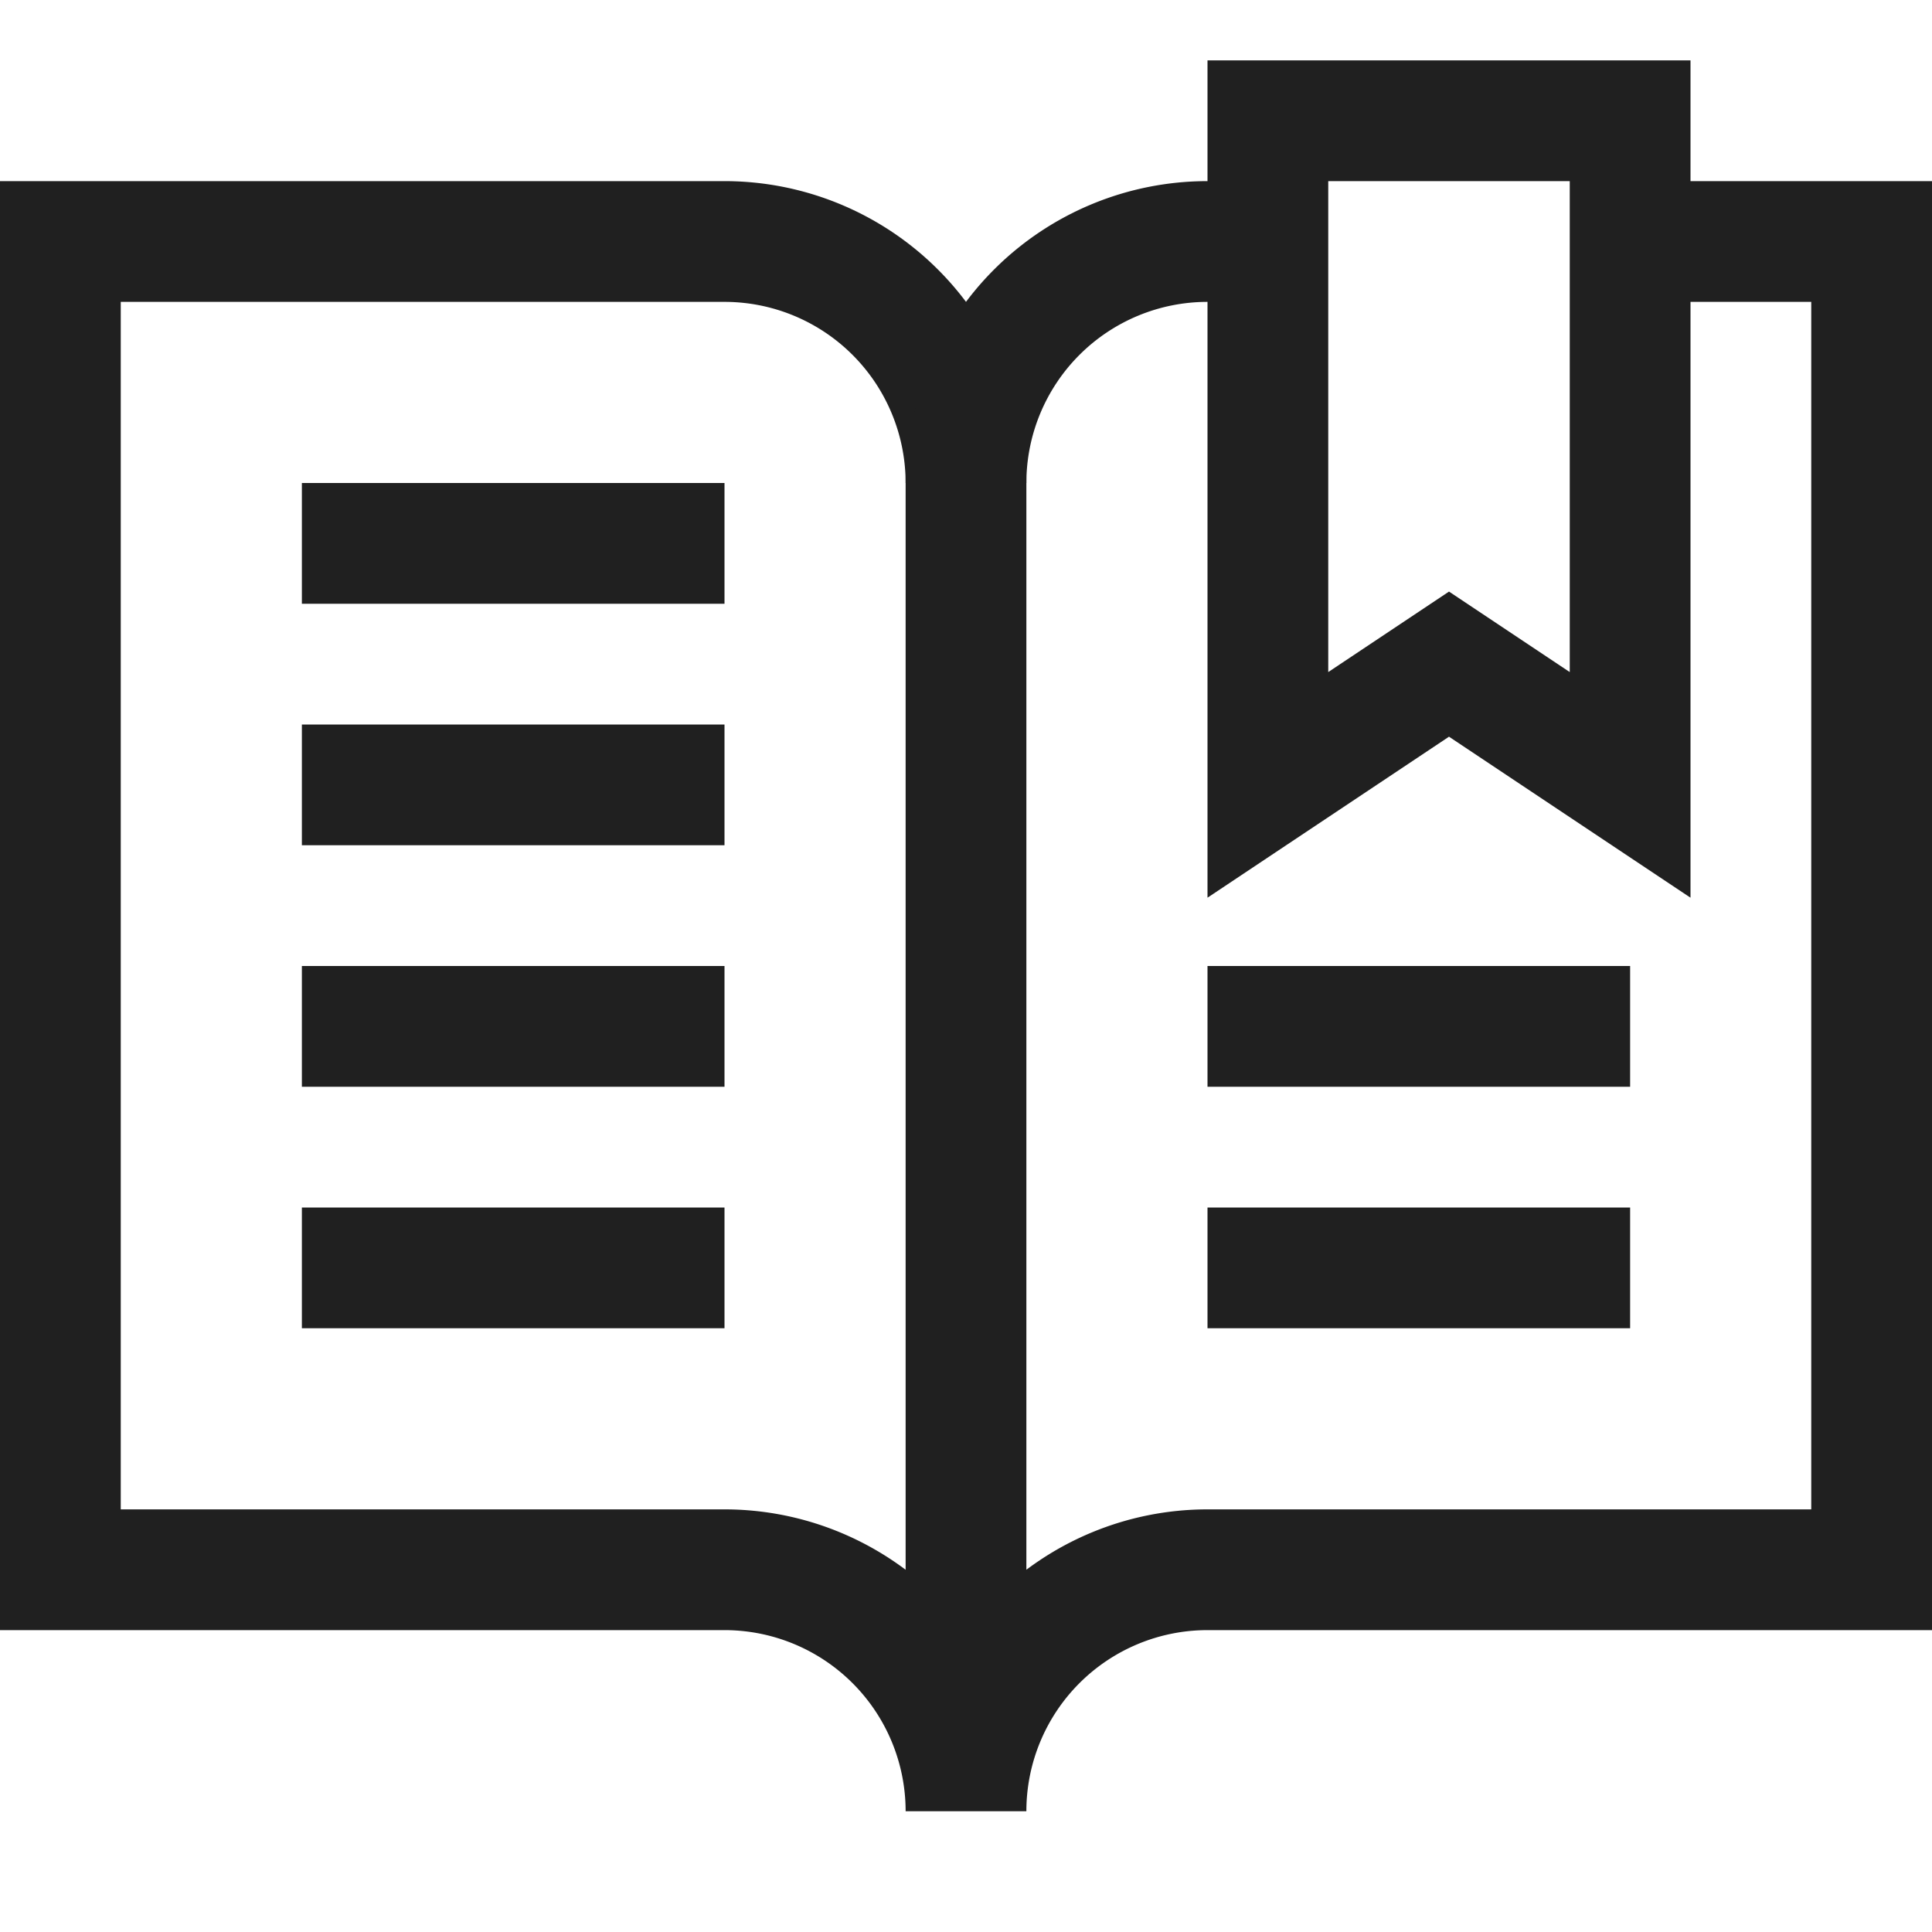
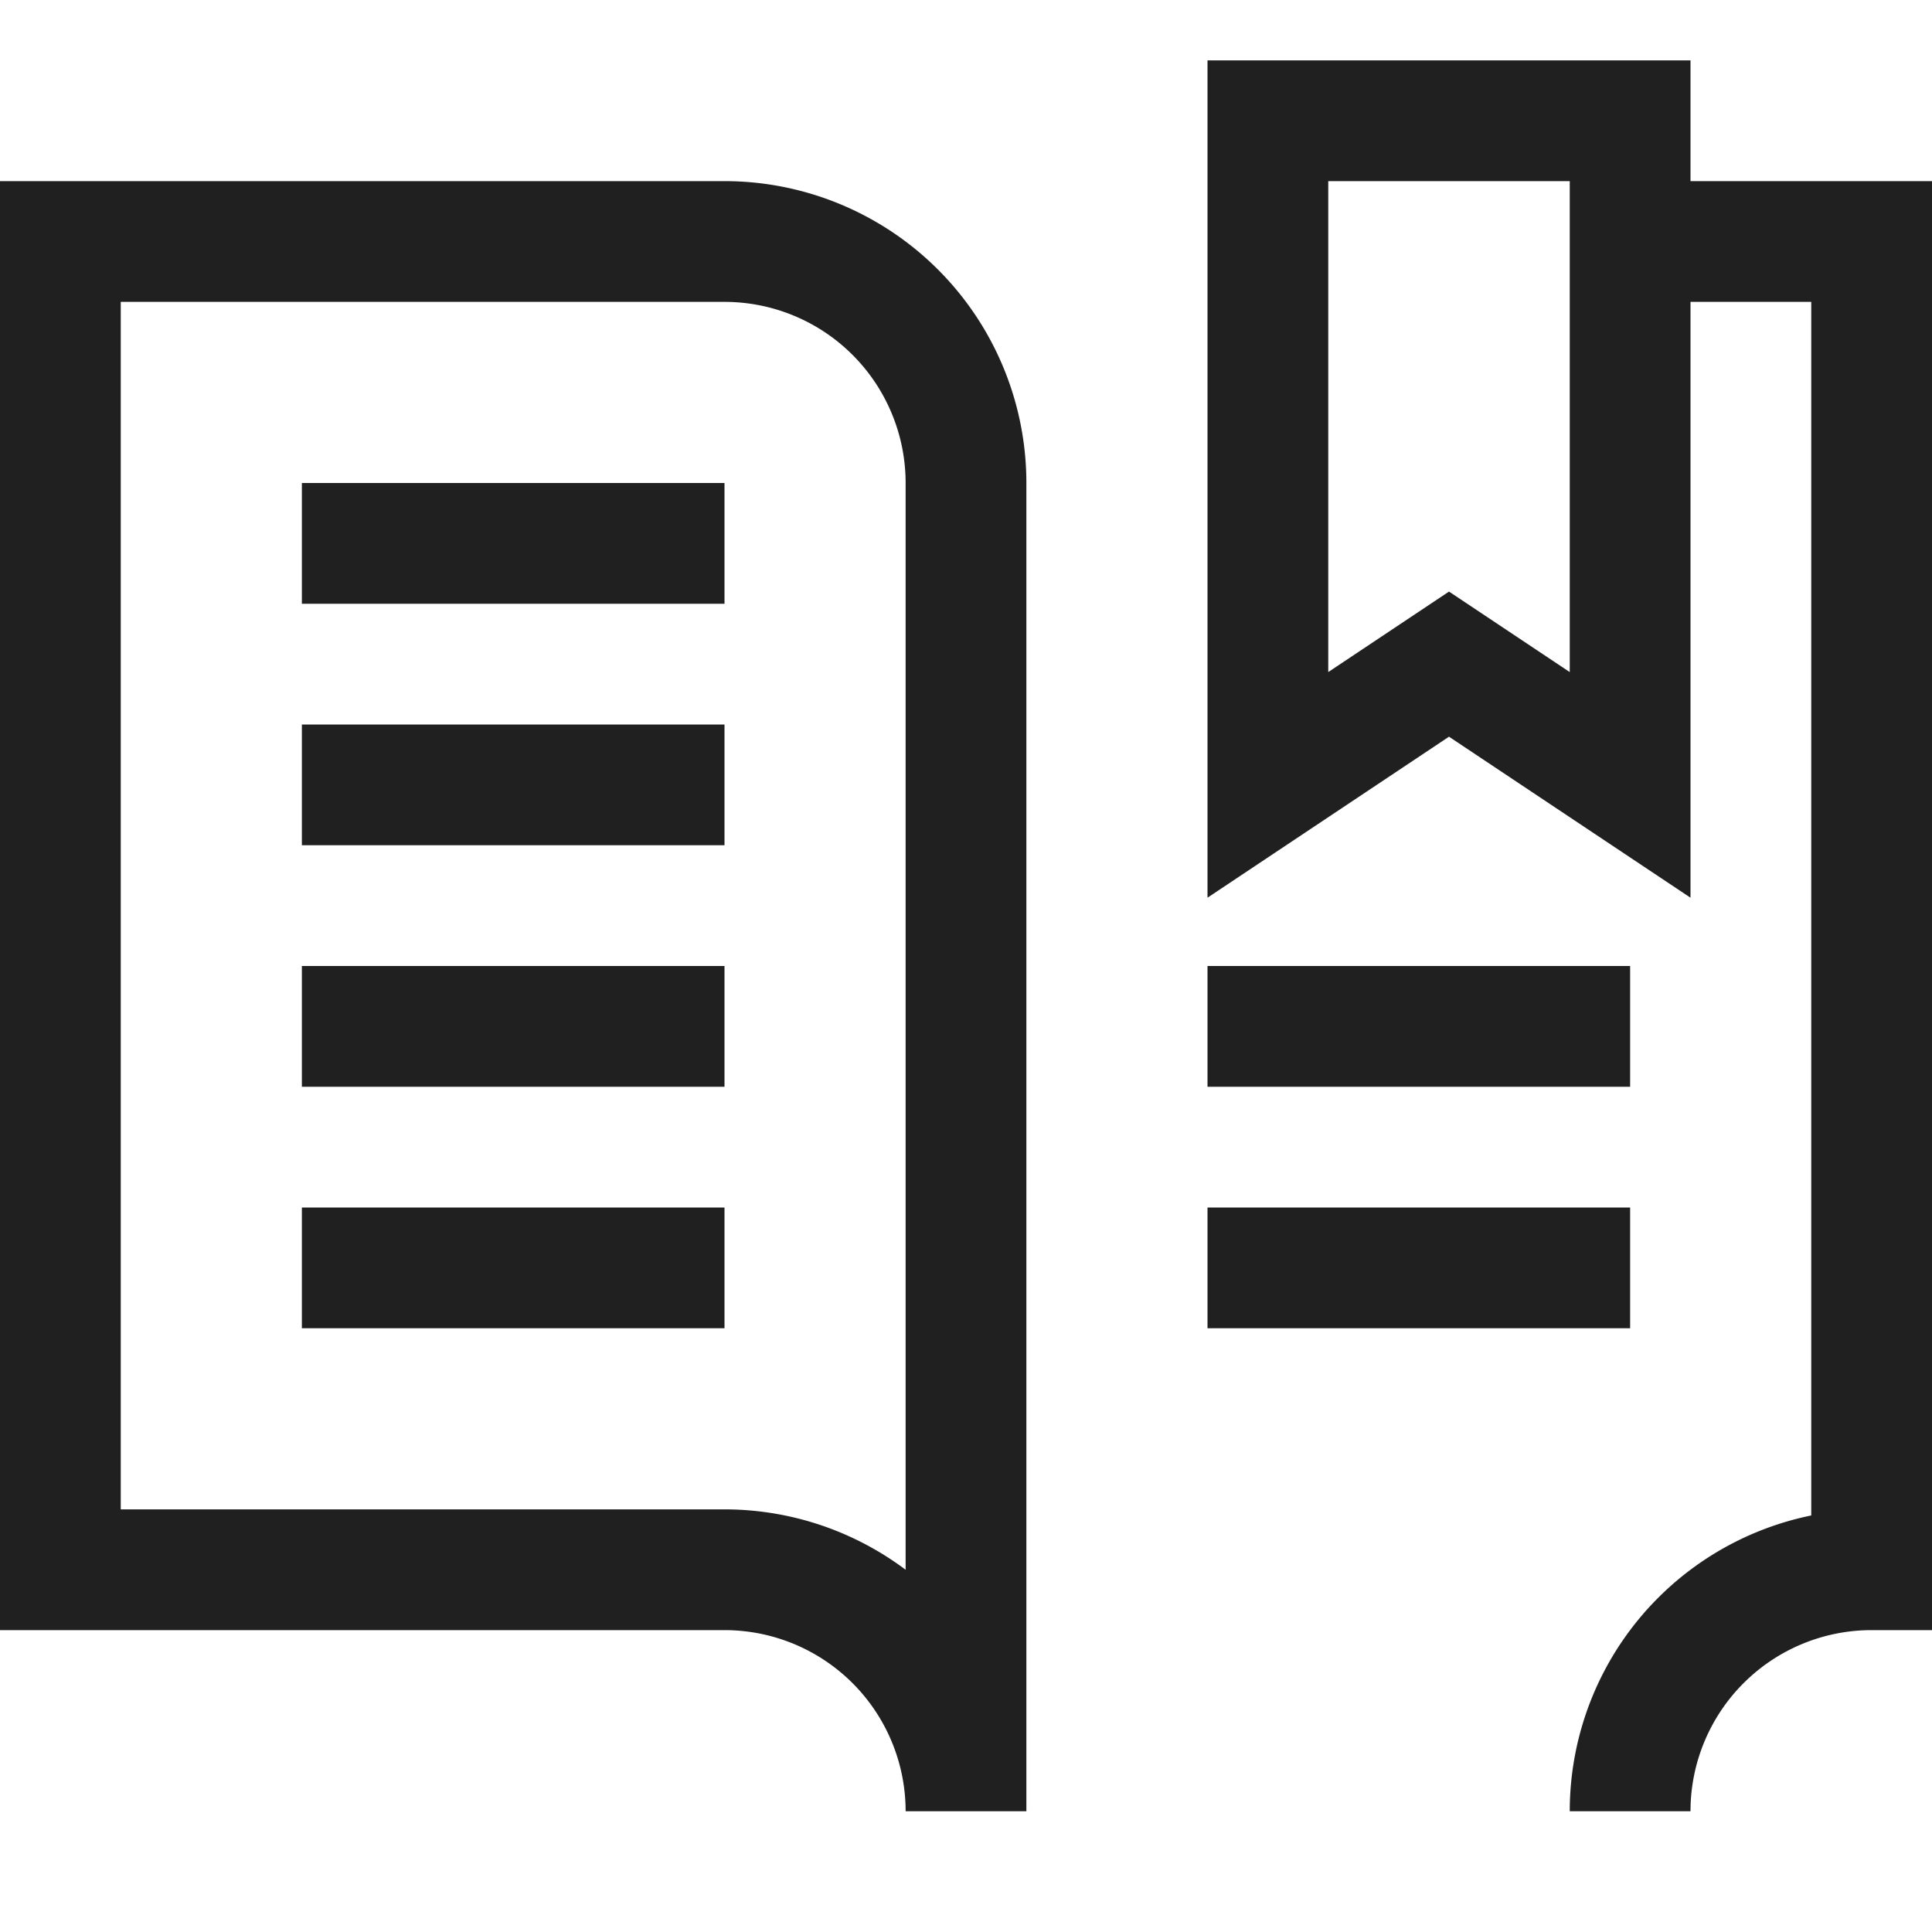
<svg xmlns="http://www.w3.org/2000/svg" viewBox="0 0 64 64" aria-labelledby="title" aria-describedby="desc" role="img">
  <title>Guide</title>
  <desc>A line styled icon from Orion Icon Library.</desc>
-   <path data-name="layer2" d="M24 52a8 8 0 0 1 8 8V16a8 8 0 0 0-8-8H2v44zM54 8h8v44H40a8 8 0 0 0-8 8" fill="none" stroke="#202020" stroke-miterlimit="10" stroke-width="4" stroke-linejoin="miter" stroke-linecap="butt" />
-   <path data-name="layer2" d="M32 16a8 8 0 0 1 8-8h2" fill="none" stroke="#202020" stroke-miterlimit="10" stroke-width="4" stroke-linejoin="miter" stroke-linecap="butt" />
+   <path data-name="layer2" d="M24 52a8 8 0 0 1 8 8V16a8 8 0 0 0-8-8H2v44zM54 8h8v44a8 8 0 0 0-8 8" fill="none" stroke="#202020" stroke-miterlimit="10" stroke-width="4" stroke-linejoin="miter" stroke-linecap="butt" />
  <path data-name="layer1" fill="none" stroke="#202020" stroke-miterlimit="10" stroke-width="4" d="M54 26l-6-4-6 4V4h12v22zm-44-8h14m-14 8h14m-14 8h14m-14 8h14m16-8h14m-14 8h14" stroke-linejoin="miter" stroke-linecap="butt" />
</svg>